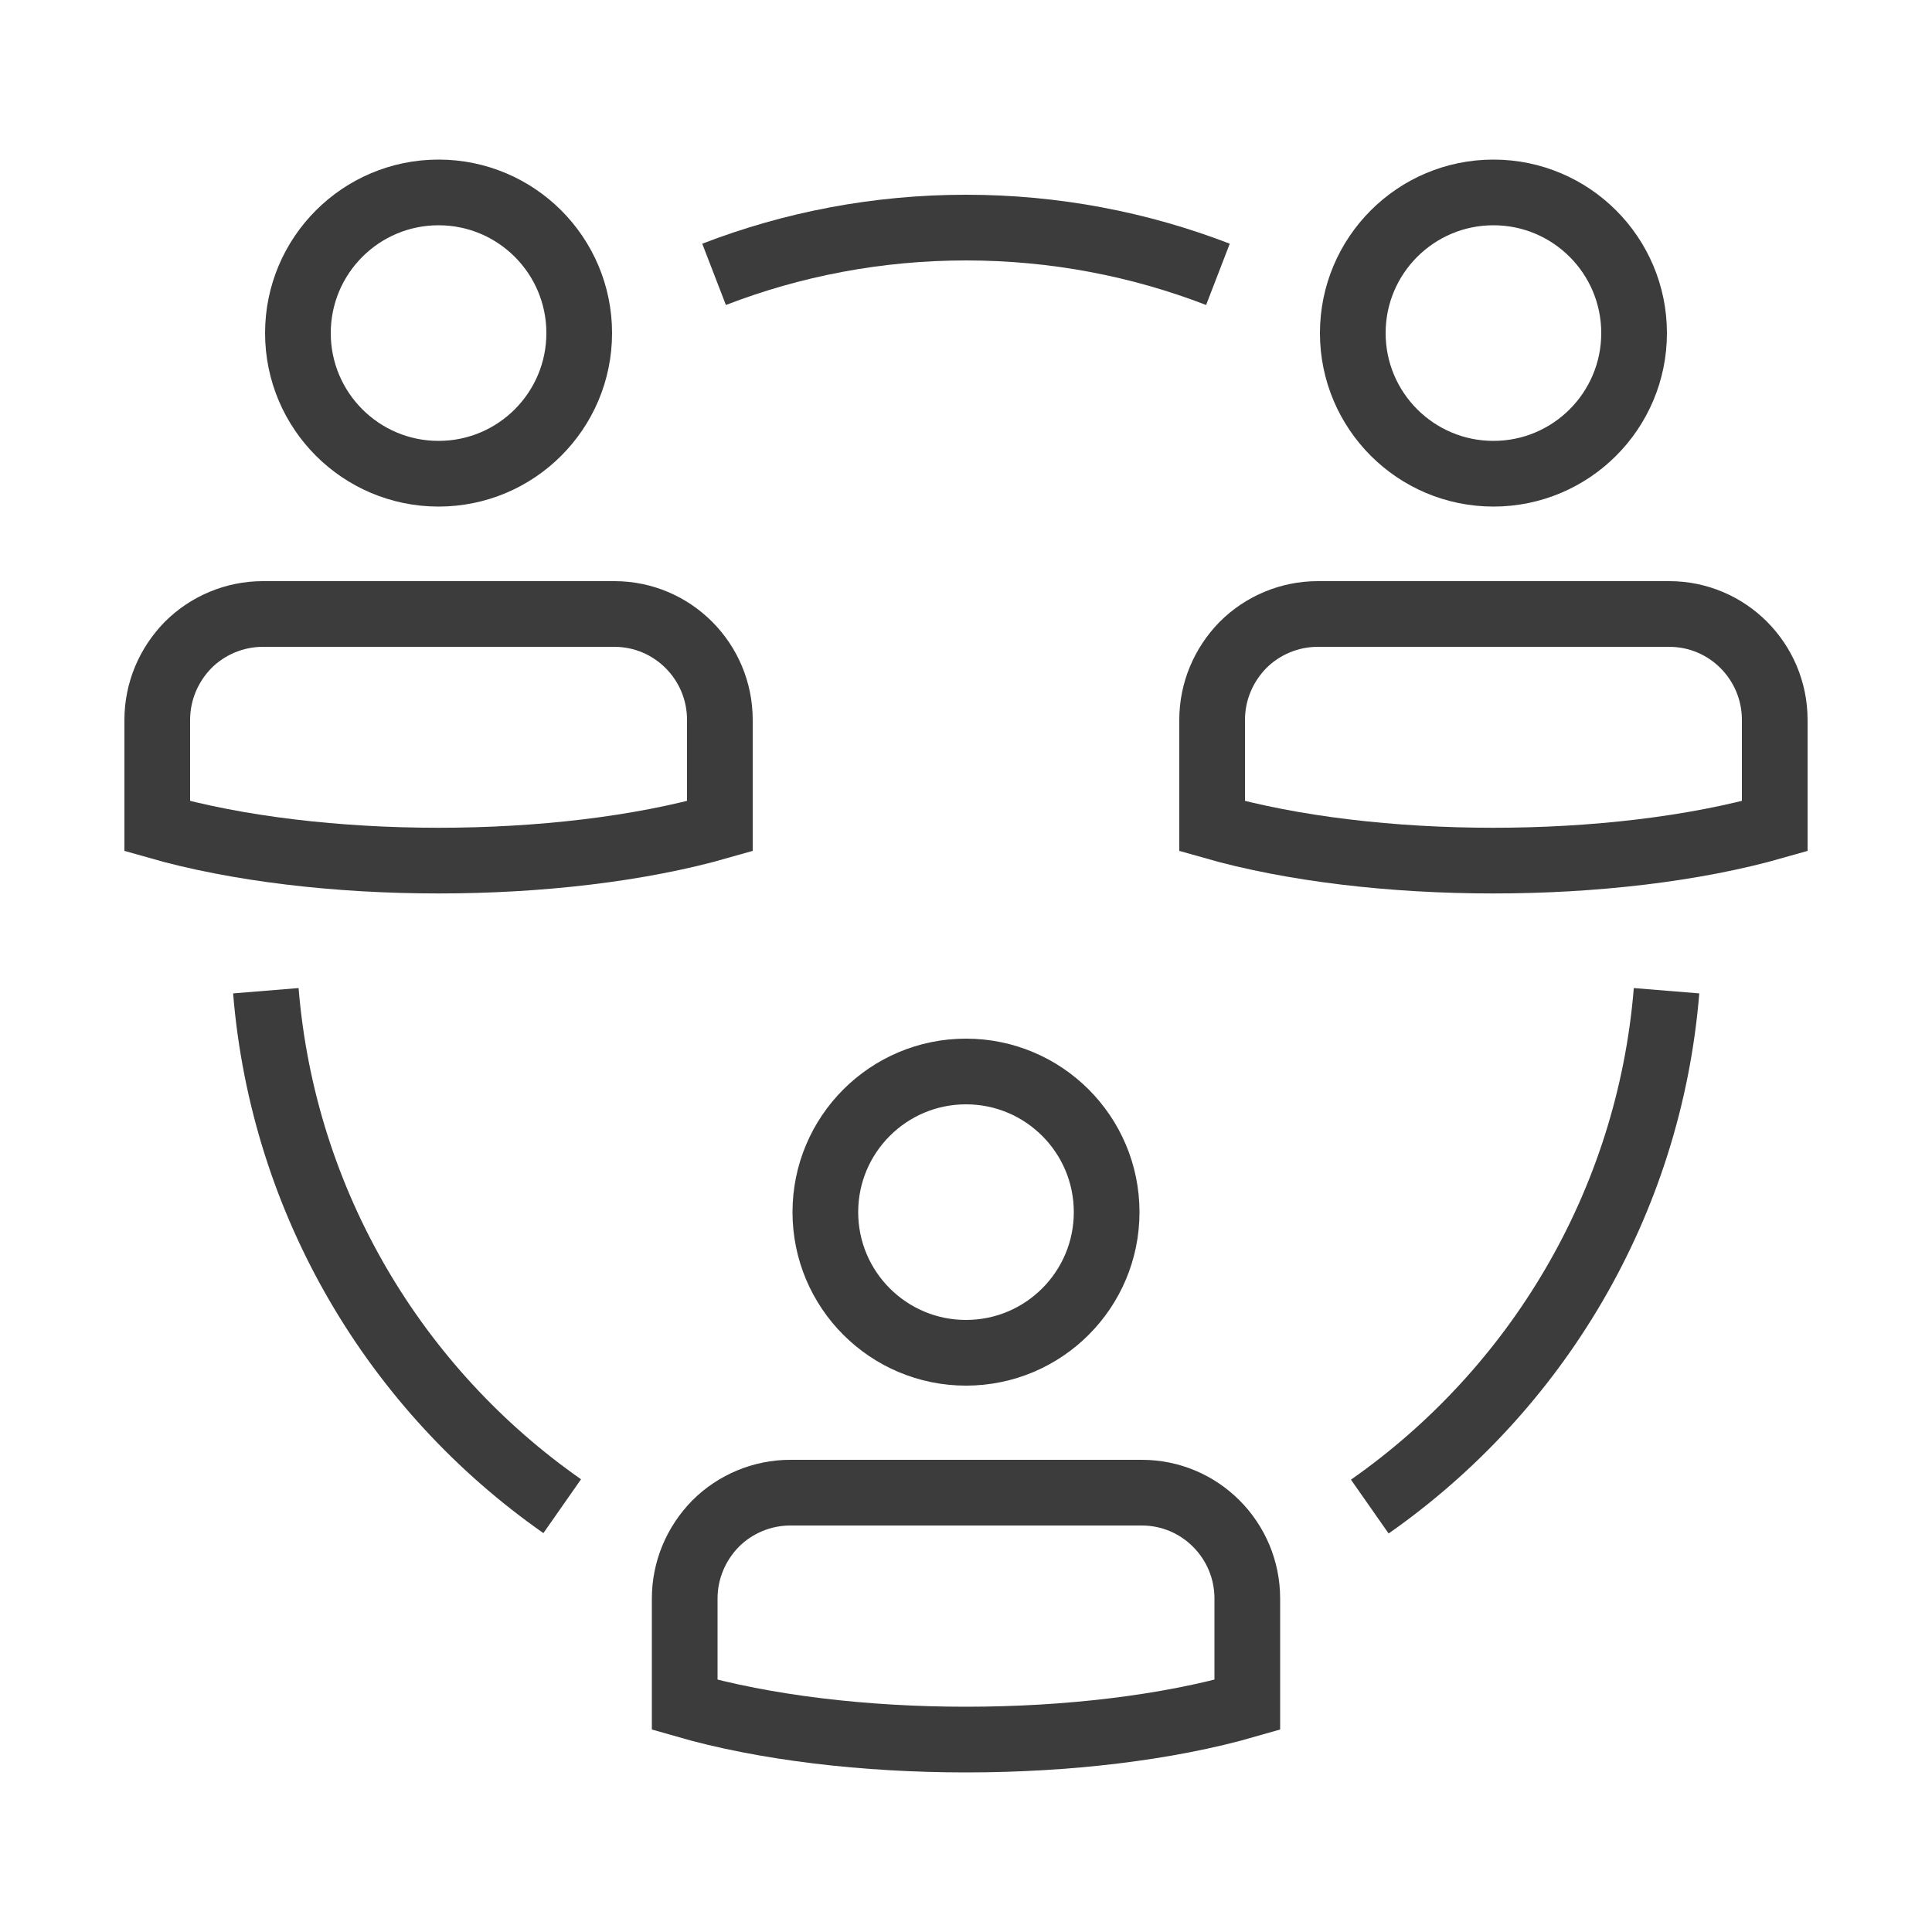
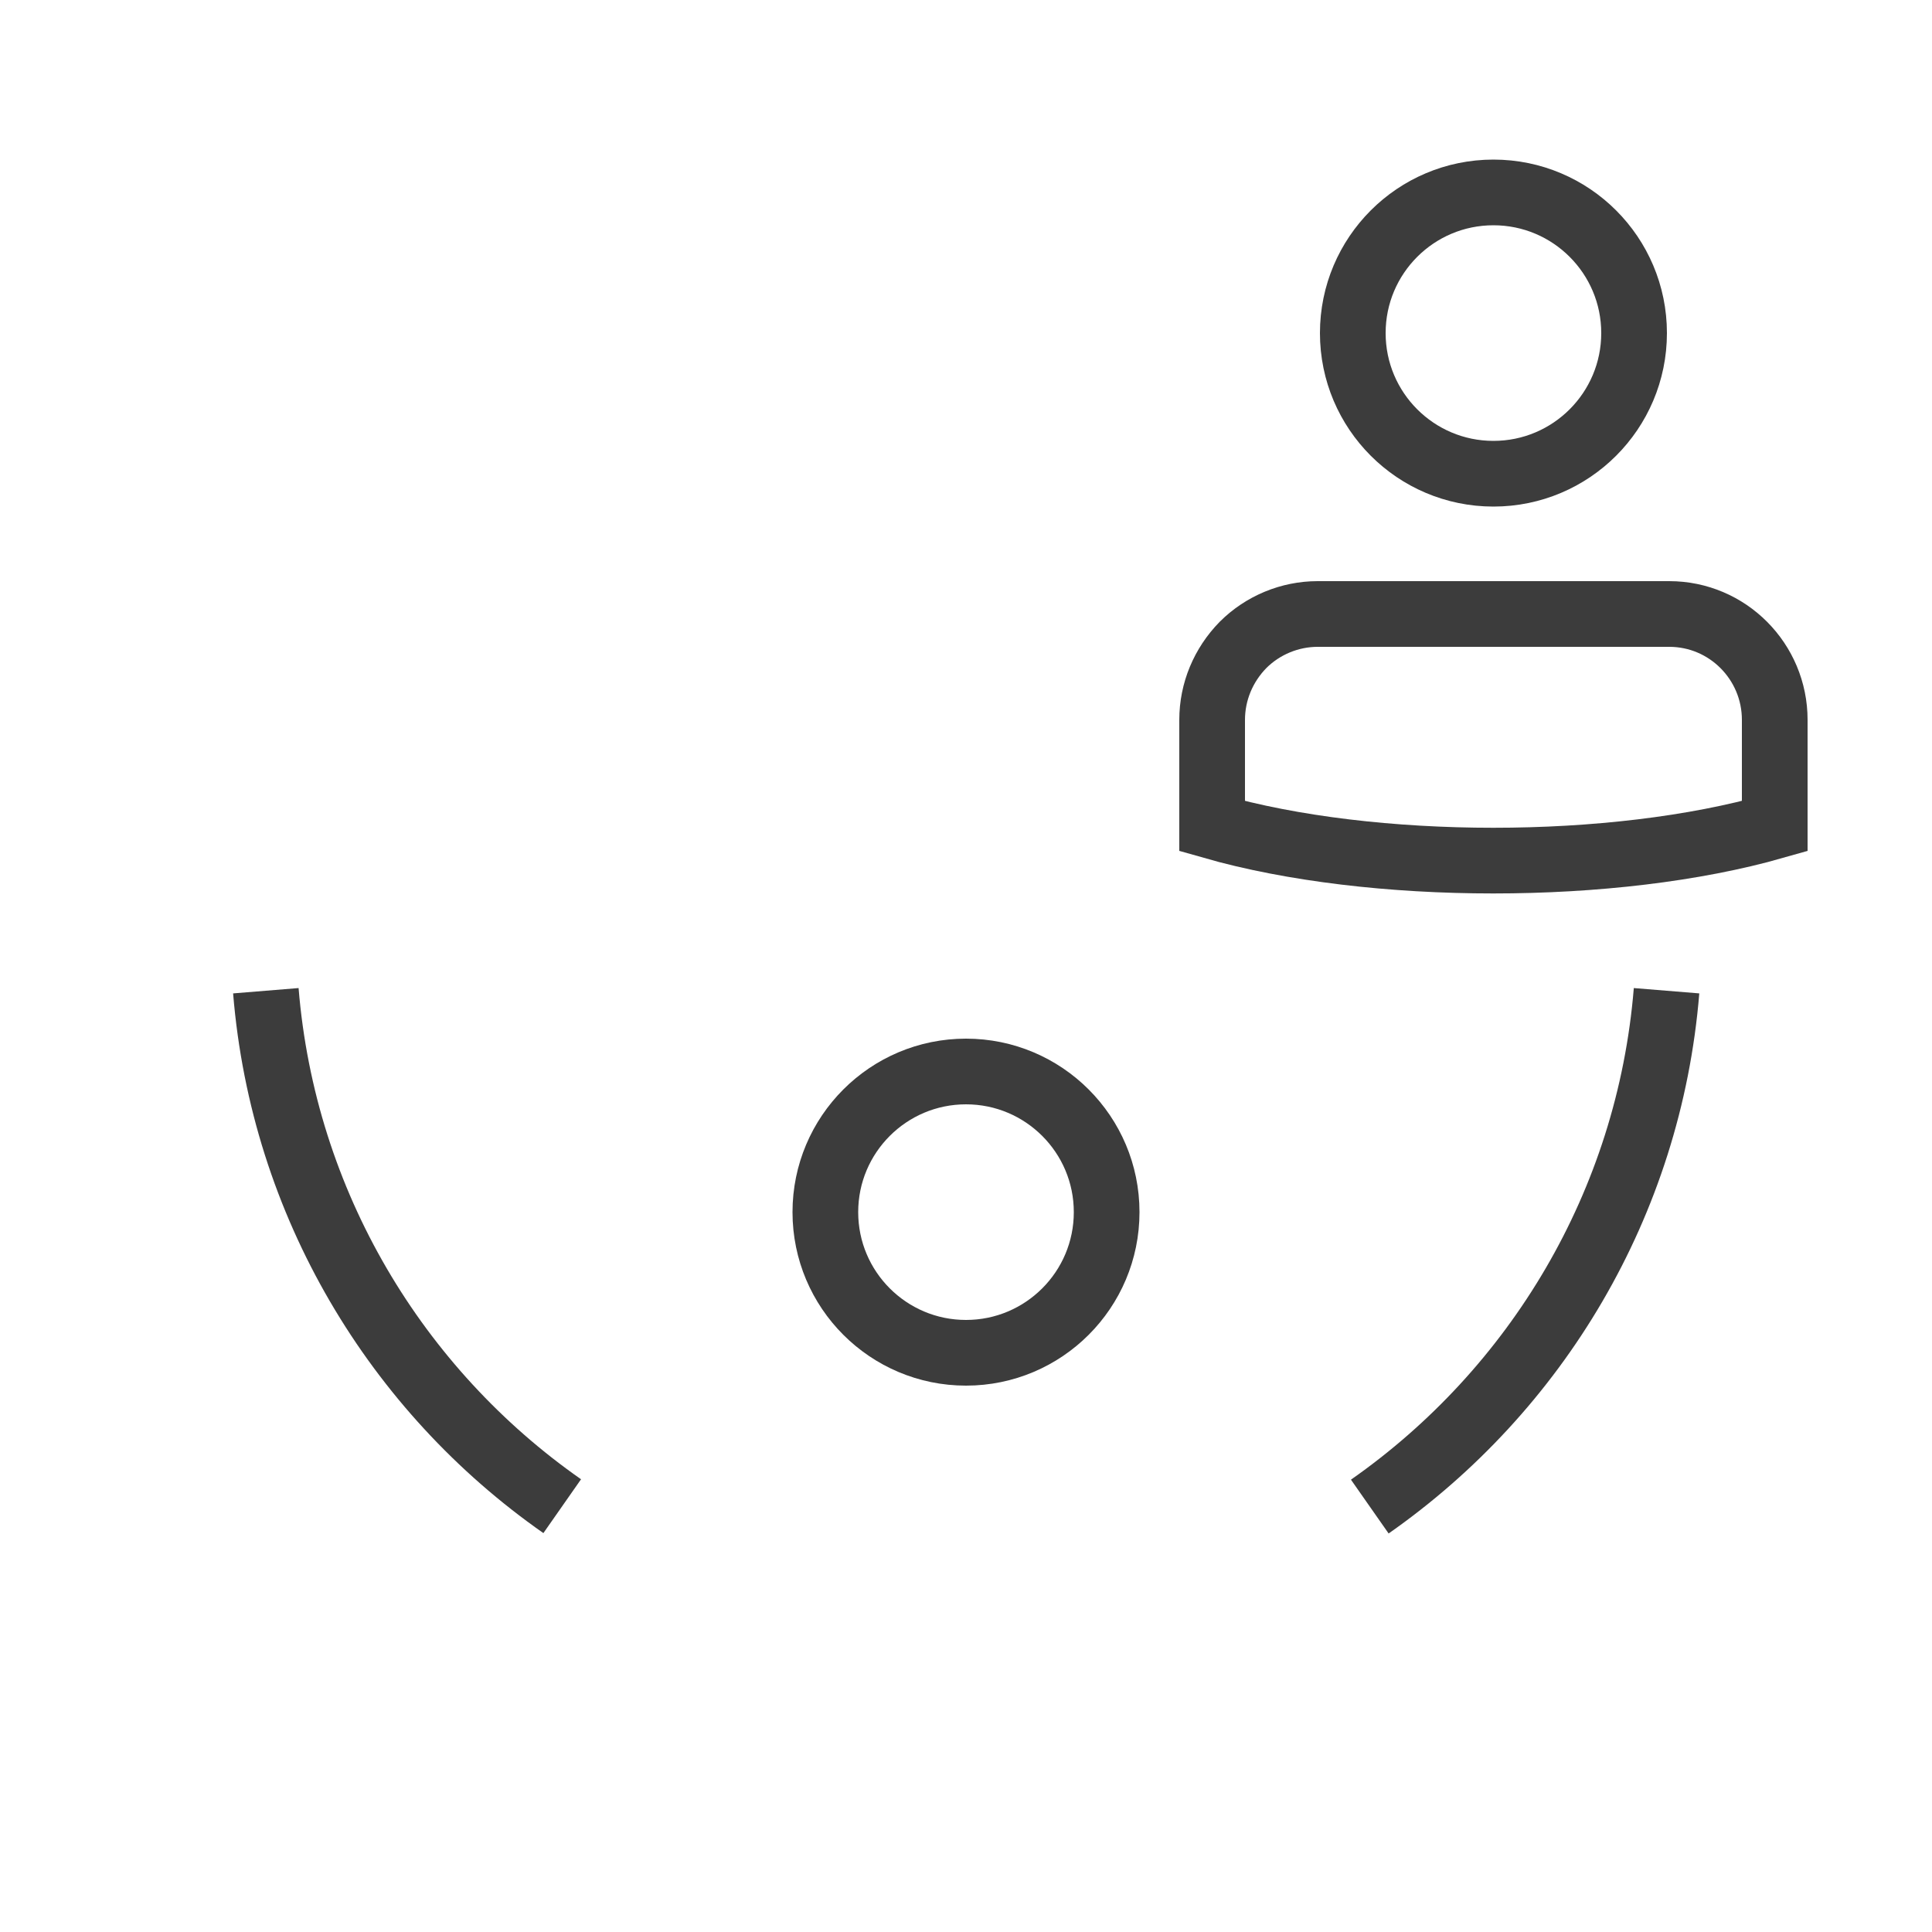
<svg xmlns="http://www.w3.org/2000/svg" version="1.1" id="Layer_1" x="0px" y="0px" viewBox="0 0 500 500" enable-background="new 0 0 500 500" xml:space="preserve">
  <g>
-     <path fill="none" stroke="#3C3C3C" stroke-width="17" stroke-miterlimit="10" d="M177.2,441.2l0-27.5c0-7.3,2.9-14.2,8-19.4   c5.1-5.1,12.1-8,19.3-8c17.6,0,61,0,91,0c15.1,0,27.3,12.3,27.3,27.4l0,27.5C281.2,453.2,218.8,453.2,177.2,441.2z" />
    <path fill="none" stroke="#3C3C3C" stroke-width="17" stroke-miterlimit="10" d="M286.4,313.7c0,20.1-16.3,36.4-36.4,36.4   s-36.4-16.3-36.4-36.4c0-20.1,16.3-36.4,36.4-36.4S286.4,293.6,286.4,313.7z" />
    <path fill="none" stroke="#3C3C3C" stroke-width="17" stroke-miterlimit="10" d="M313.7,213.8l0-27.5c0-7.3,2.9-14.2,8-19.4   c5.1-5.1,12.1-8,19.3-8c17.6,0,61,0,91,0c15.1,0,27.3,12.3,27.3,27.4l0,27.5C417.6,225.7,355.3,225.7,313.7,213.8z" />
    <path fill="none" stroke="#3C3C3C" stroke-width="17" stroke-miterlimit="10" d="M422.9,86.2c0,20.1-16.3,36.4-36.4,36.4   c-20.1,0-36.4-16.3-36.4-36.4s16.3-36.4,36.4-36.4C406.6,49.8,422.9,66.1,422.9,86.2z" />
-     <path fill="none" stroke="#3C3C3C" stroke-width="17" stroke-miterlimit="10" d="M40.7,213.8l0-27.5c0-7.3,2.9-14.2,8-19.4   c5.1-5.1,12.1-8,19.3-8c17.6,0,61,0,91,0c15.1,0,27.3,12.3,27.3,27.4l0,27.5C144.7,225.7,82.3,225.7,40.7,213.8z" />
-     <path fill="none" stroke="#3C3C3C" stroke-width="17" stroke-miterlimit="10" d="M149.9,86.2c0,20.1-16.3,36.4-36.4,36.4   s-36.4-16.3-36.4-36.4s16.3-36.4,36.4-36.4S149.9,66.1,149.9,86.2z" />
-     <path fill="none" stroke="#3C3C3C" stroke-width="17" stroke-miterlimit="10" d="M184.8,71C205,63.2,227,58.9,250,58.9   s45,4.3,65.2,12.1" />
    <path fill="none" stroke="#3C3C3C" stroke-width="17" stroke-miterlimit="10" d="M145.5,389.8c-42.9-30-72.2-78.2-76.7-133.4" />
    <path fill="none" stroke="#3C3C3C" stroke-width="17" stroke-miterlimit="10" d="M431.3,256.4c-4.5,55.2-33.8,103.4-76.8,133.5" />
  </g>
</svg>